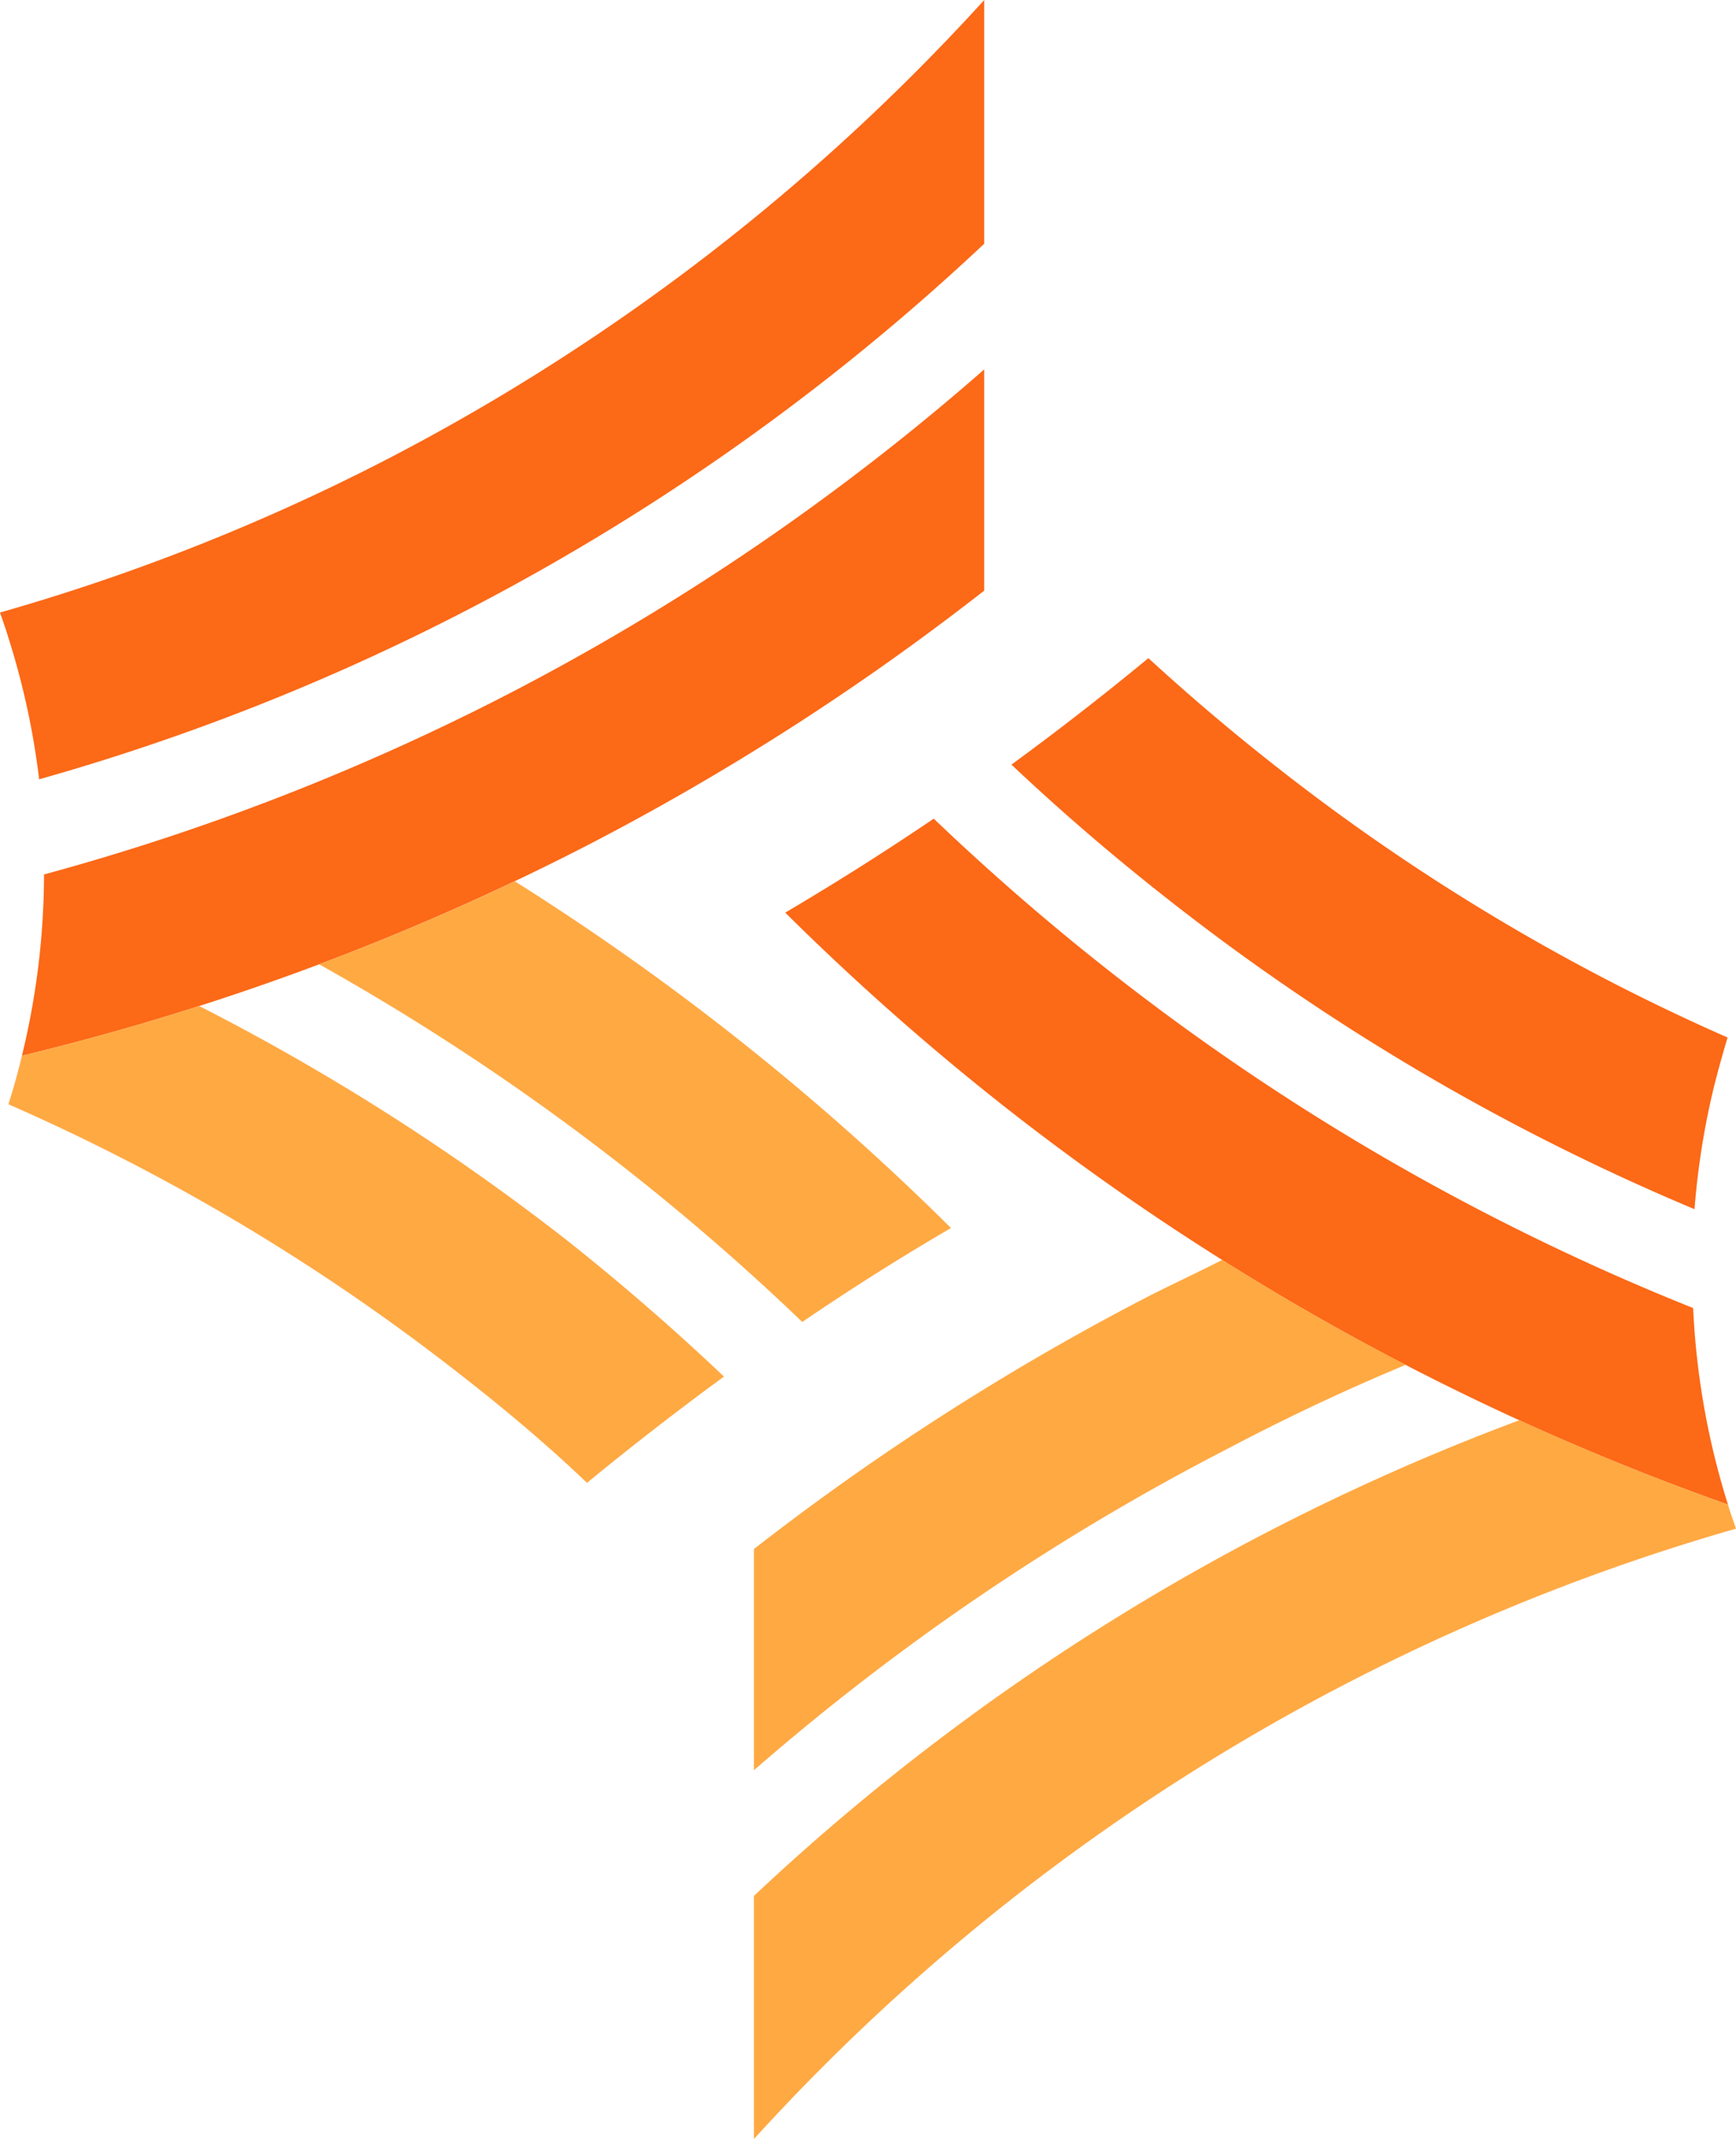
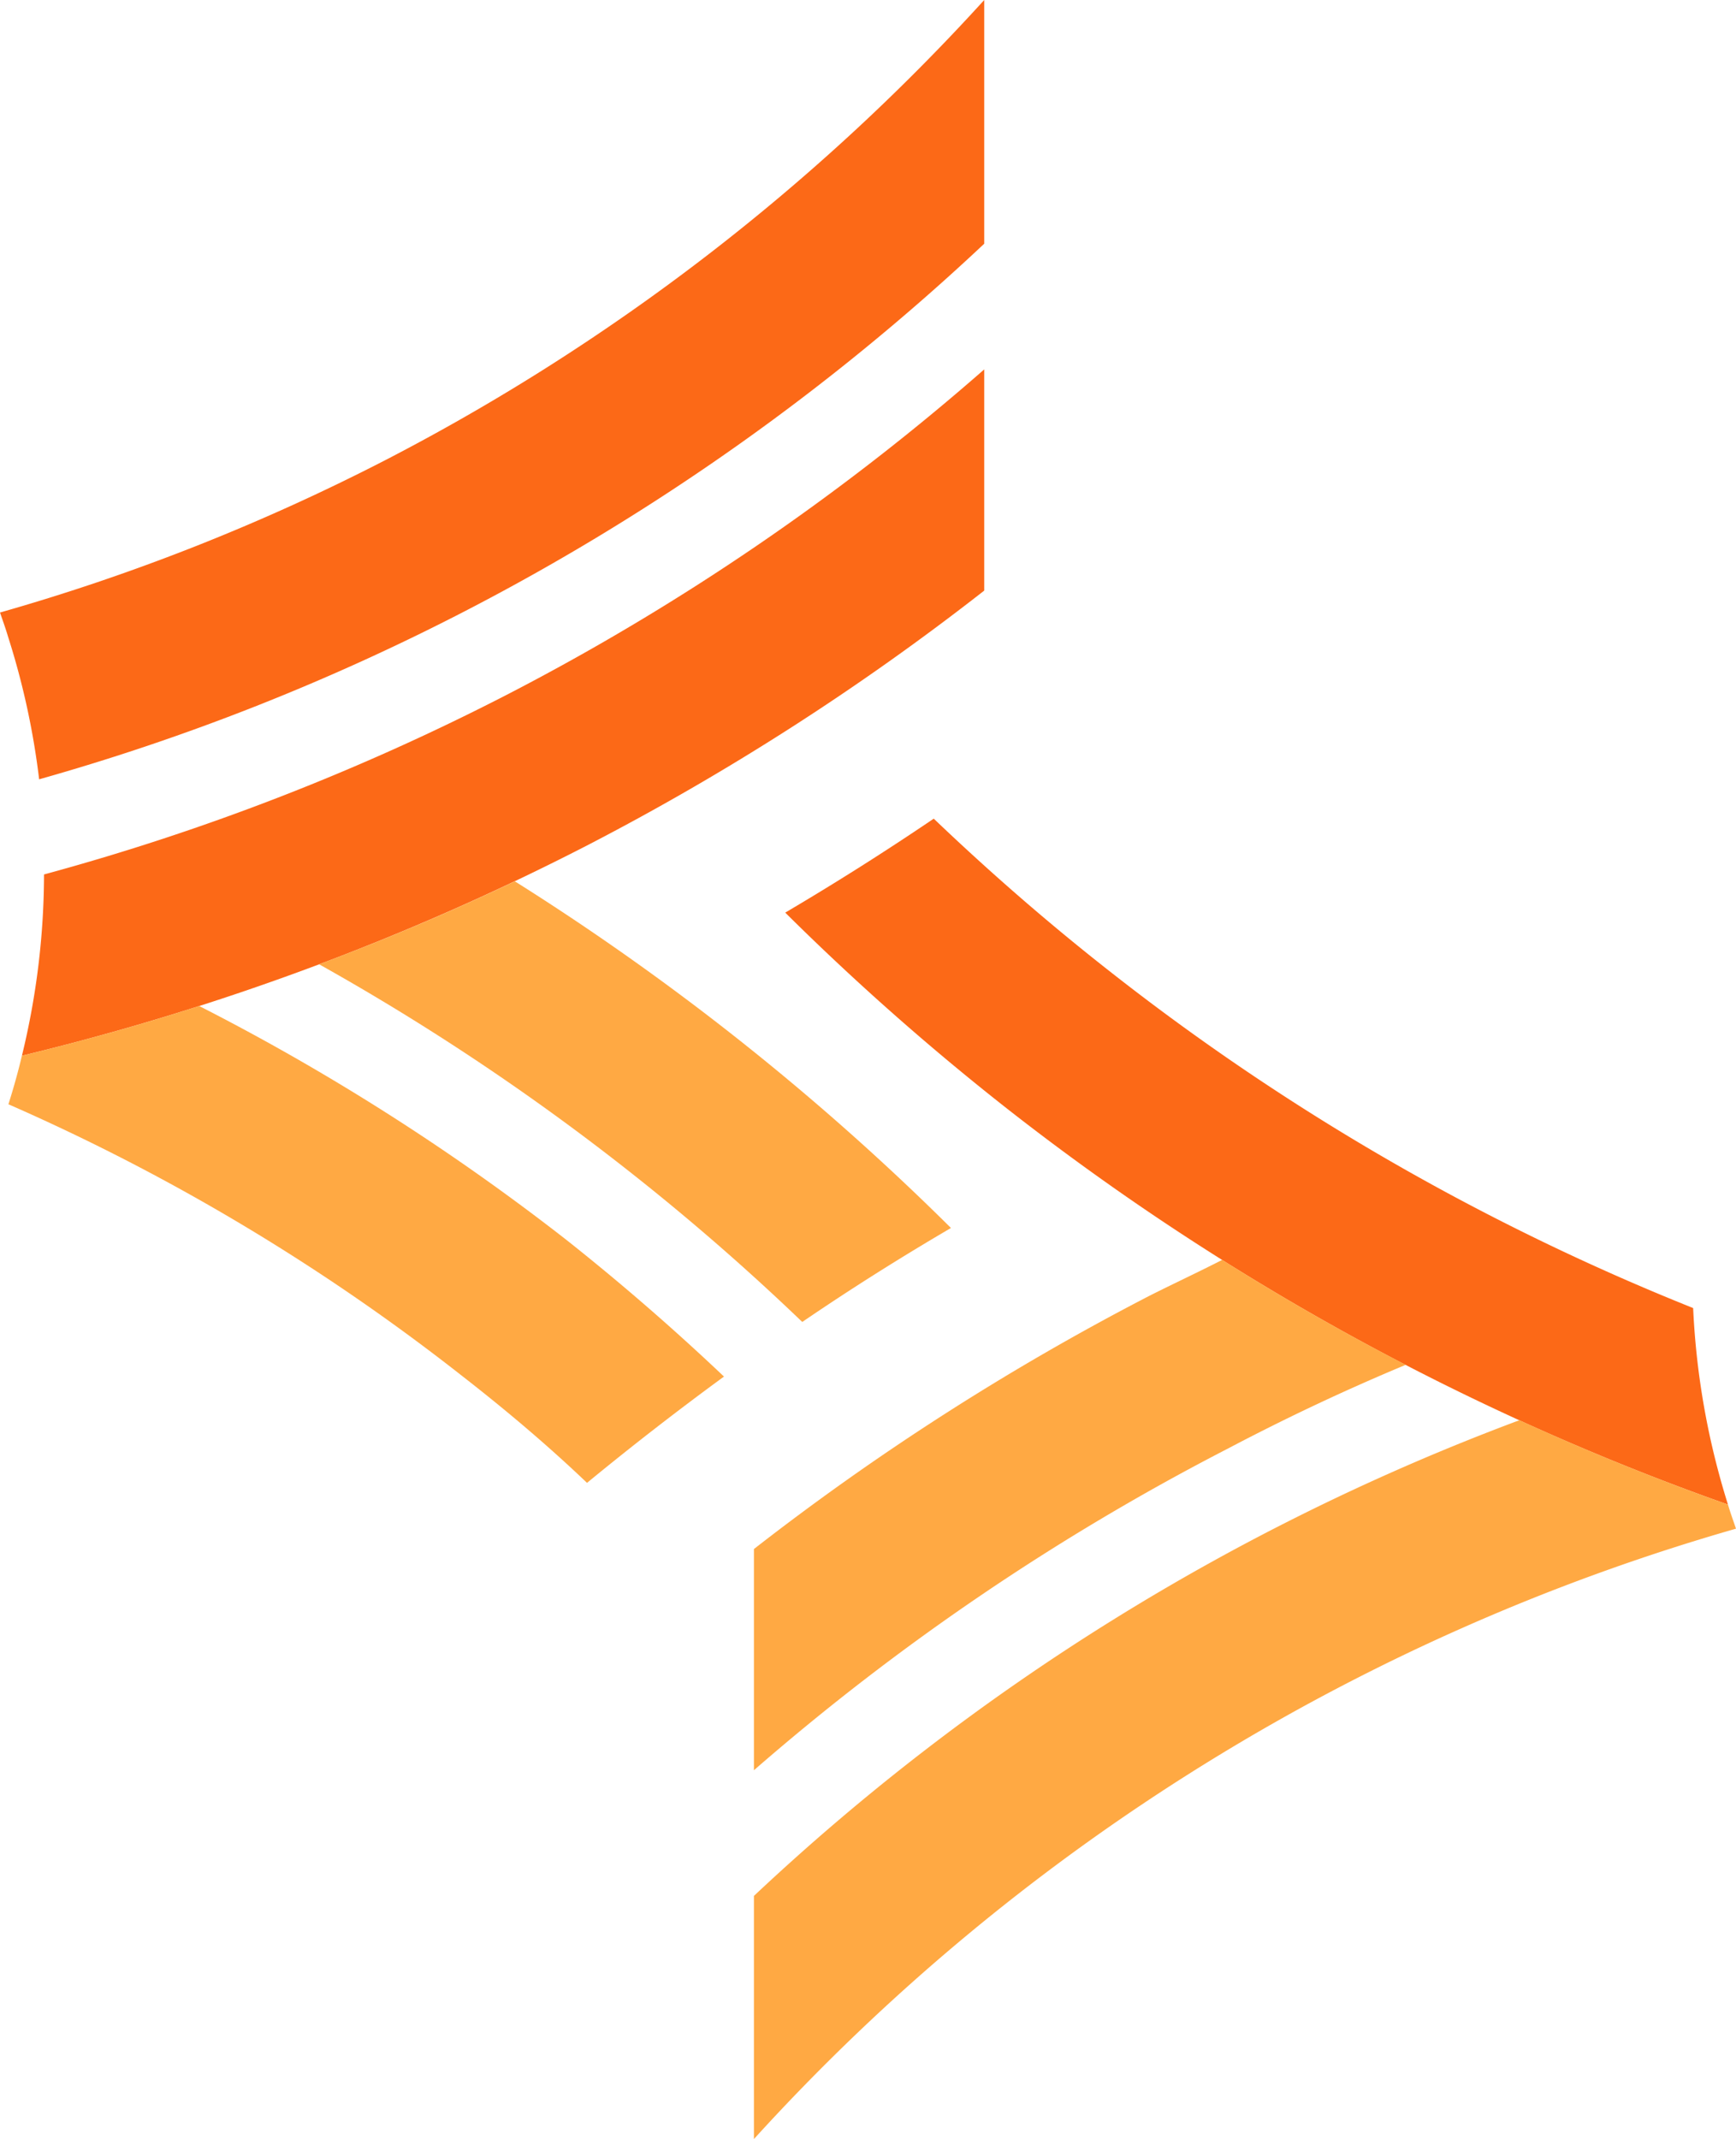
<svg xmlns="http://www.w3.org/2000/svg" viewBox="0 0 88.72 109.27">
  <defs>
    <style>.cls-1{fill:#fc6917;}.cls-2{fill:#ffa943;}.cls-3{fill:none;}</style>
  </defs>
  <g id="Layer_2" data-name="Layer 2">
    <g id="Layer_1-2" data-name="Layer 1">
      <path class="cls-1" d="M50.3,0V12.45A117.4,117.4,0,0,1,23.8,31.2,116,116,0,0,1,2,39.81,39.23,39.23,0,0,0,.41,32.52C.29,32.11.14,31.7,0,31.29a106.92,106.92,0,0,0,19.8-7.84A109,109,0,0,0,50.3,0Z" />
      <path class="cls-1" d="M26,35.44A121.76,121.76,0,0,0,50.3,18.87v11.3A129.74,129.74,0,0,1,30,43.19,129.57,129.57,0,0,1,1.12,53.93a39.33,39.33,0,0,0,1.13-9.26A120.82,120.82,0,0,0,26,35.44Z" />
      <path class="cls-1" d="M88.31,76.86A129.9,129.9,0,0,1,51.45,56.62a131.07,131.07,0,0,1-11.32-10q3.87-2.28,7.59-4.8c2.9,2.77,5.94,5.41,9.11,7.89a120.81,120.81,0,0,0,29.7,17.11A39.34,39.34,0,0,0,88.31,76.86Z" />
-       <path class="cls-1" d="M59.77,46q-4.22-3.3-8.08-6.94,3.57-2.61,7-5.44,3.14,2.88,6.48,5.5A107,107,0,0,0,88.29,53q-.37,1.23-.69,2.49a39.52,39.52,0,0,0-1,6.28A116.16,116.16,0,0,1,59.77,46Z" />
      <path class="cls-2" d="M37,70.32q-3.57,2.61-7,5.43C28,73.84,25.82,72,23.58,70.26A107.09,107.09,0,0,0,.43,56.41c.26-.82.49-1.64.69-2.48h0c3.05-.74,6.07-1.58,9.06-2.54A116.57,116.57,0,0,1,29,63.38Q33.16,66.68,37,70.32Z" />
      <path class="cls-2" d="M48.6,62.73C46,64.25,43.48,65.84,41,67.53a120.18,120.18,0,0,0-9.11-7.9A121.25,121.25,0,0,0,16.31,49.26q5.07-1.9,10-4.24a129.86,129.86,0,0,1,11,7.74A129.37,129.37,0,0,1,48.6,62.73Z" />
      <line class="cls-3" x1="1.13" y1="53.93" x2="1.12" y2="53.93" />
      <path class="cls-2" d="M62.46,64.36q4.58,2.88,9.38,5.36Q67.23,71.64,62.75,74A121.79,121.79,0,0,0,38.53,90.43V79.13A130.19,130.19,0,0,1,58.75,66.19C60,65.56,61.21,65,62.46,64.36Z" />
      <path class="cls-2" d="M77.65,72.55a116.57,116.57,0,0,0-39.12,24.3v12.42A108.05,108.05,0,0,1,88.72,78.09c-.14-.41-.29-.82-.41-1.23Q82.88,74.94,77.65,72.55Z" />
    </g>
  </g>
</svg>